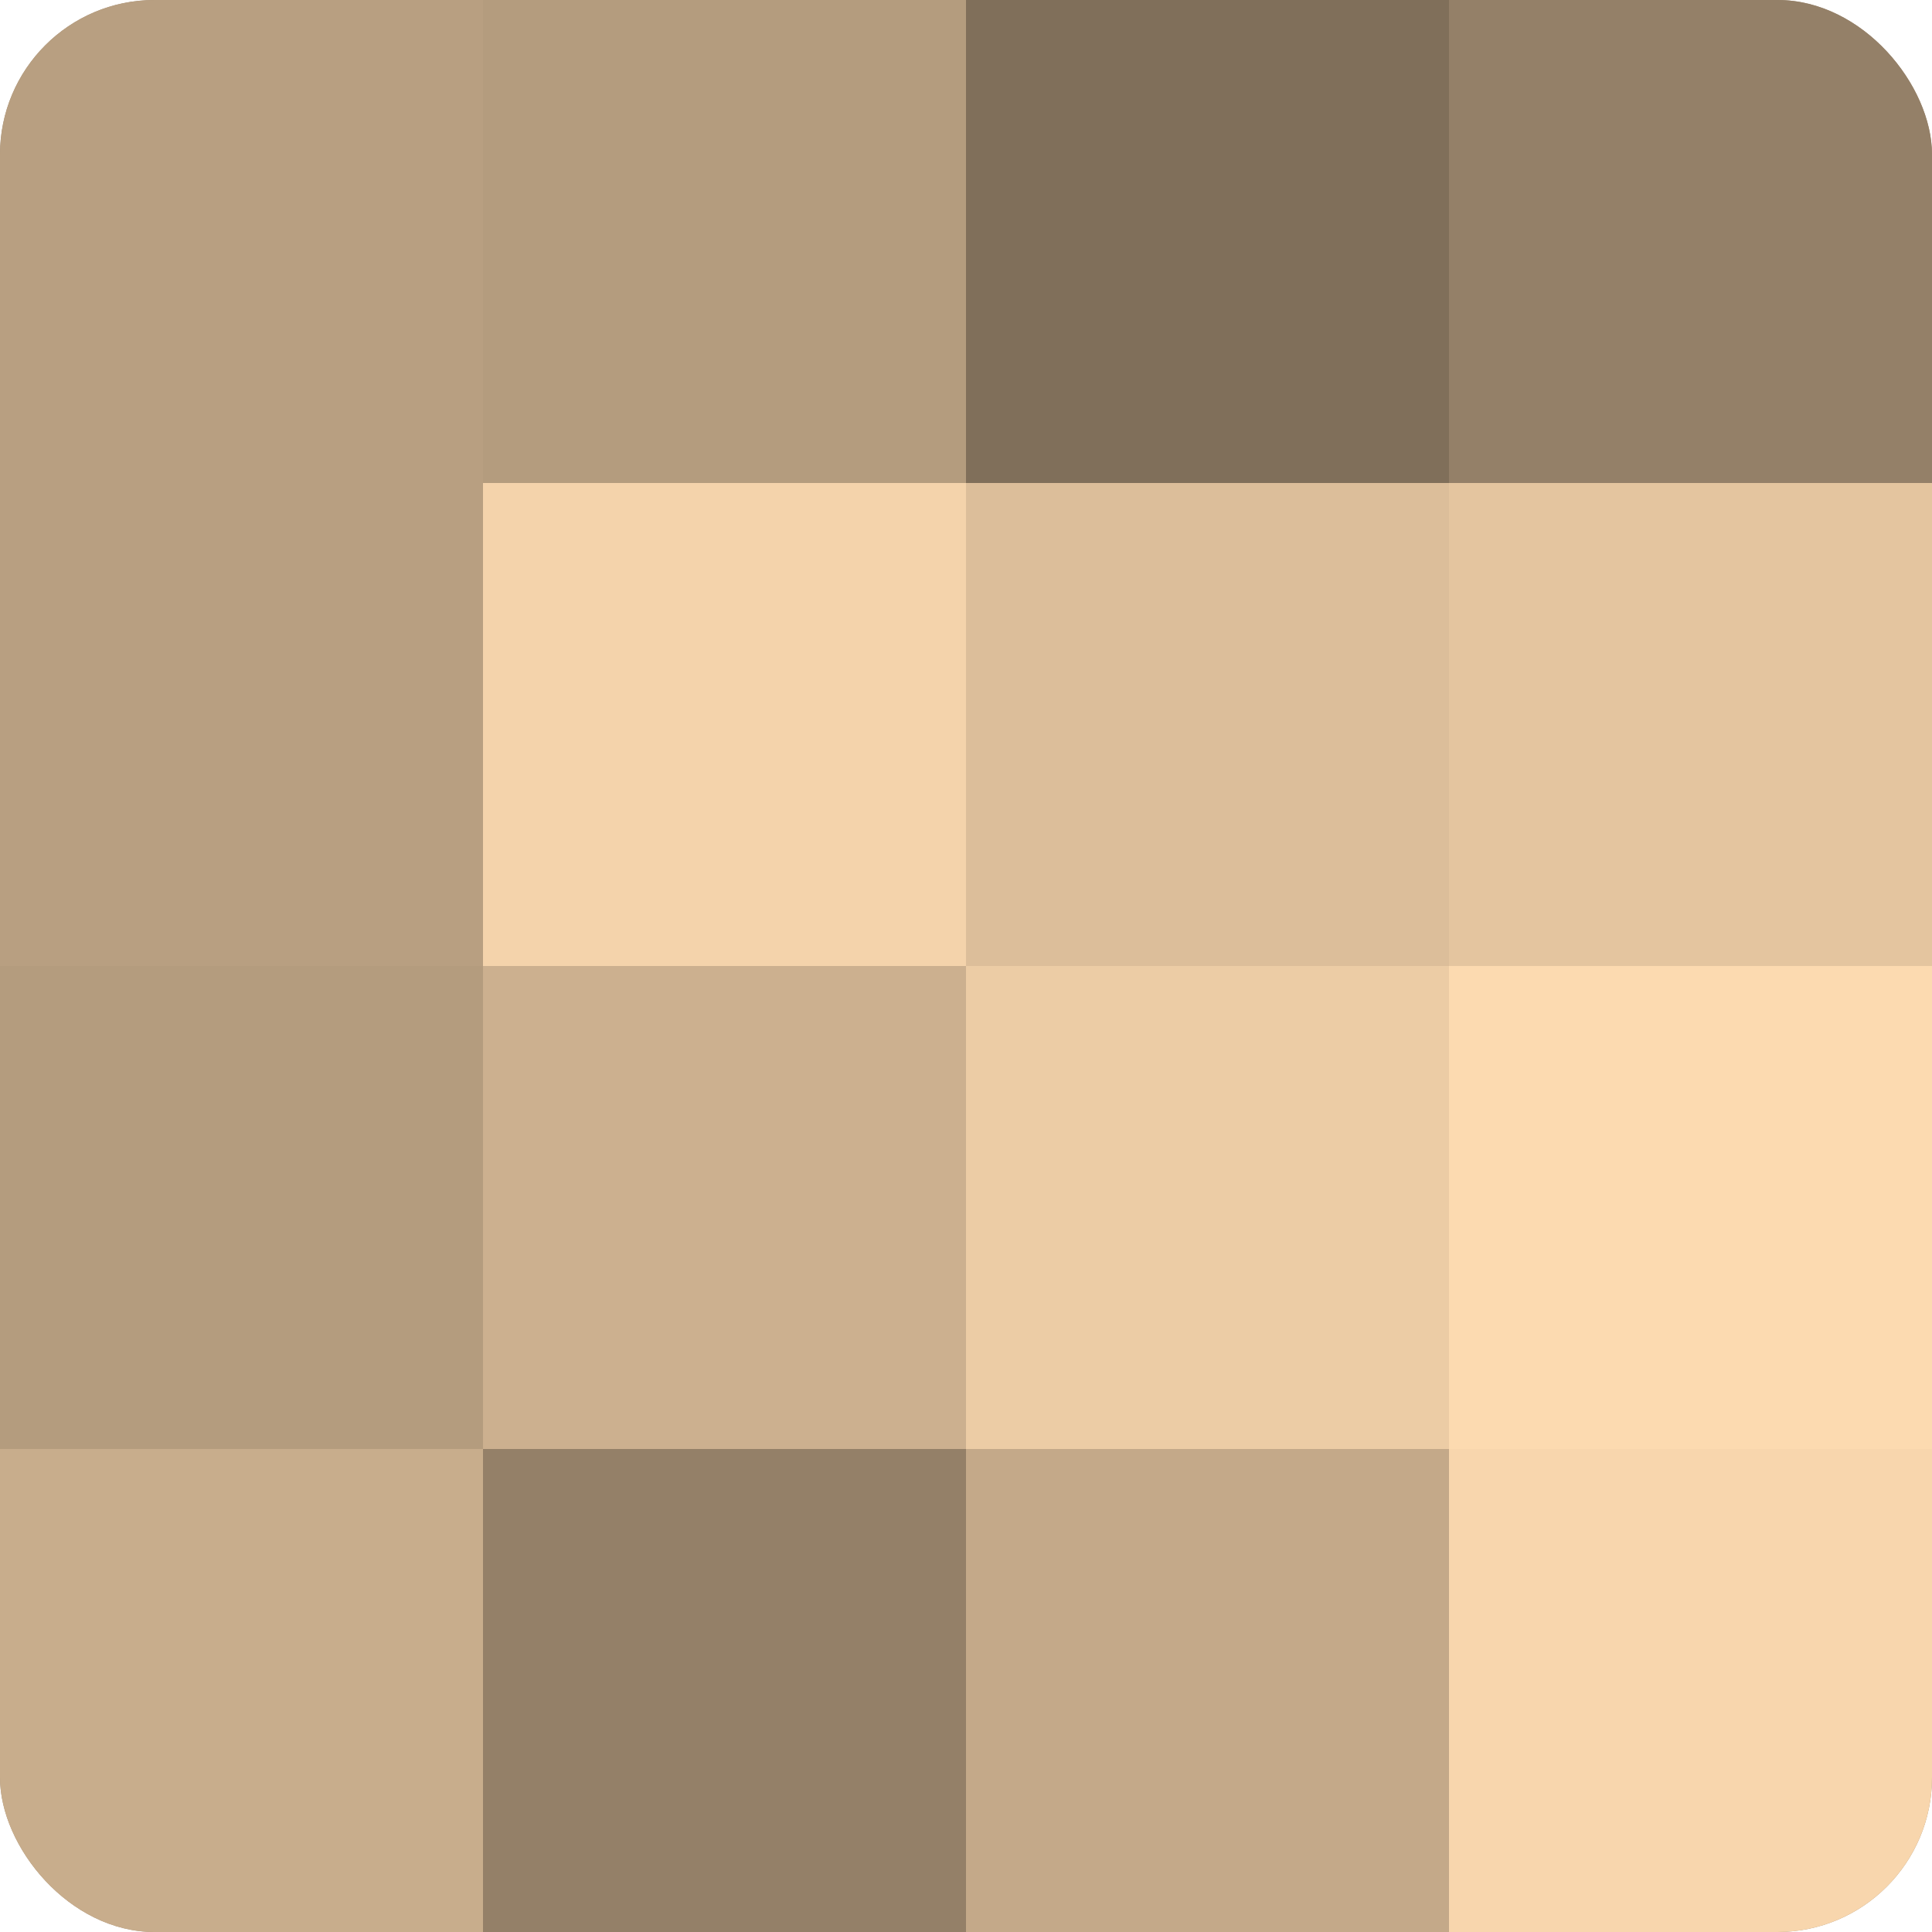
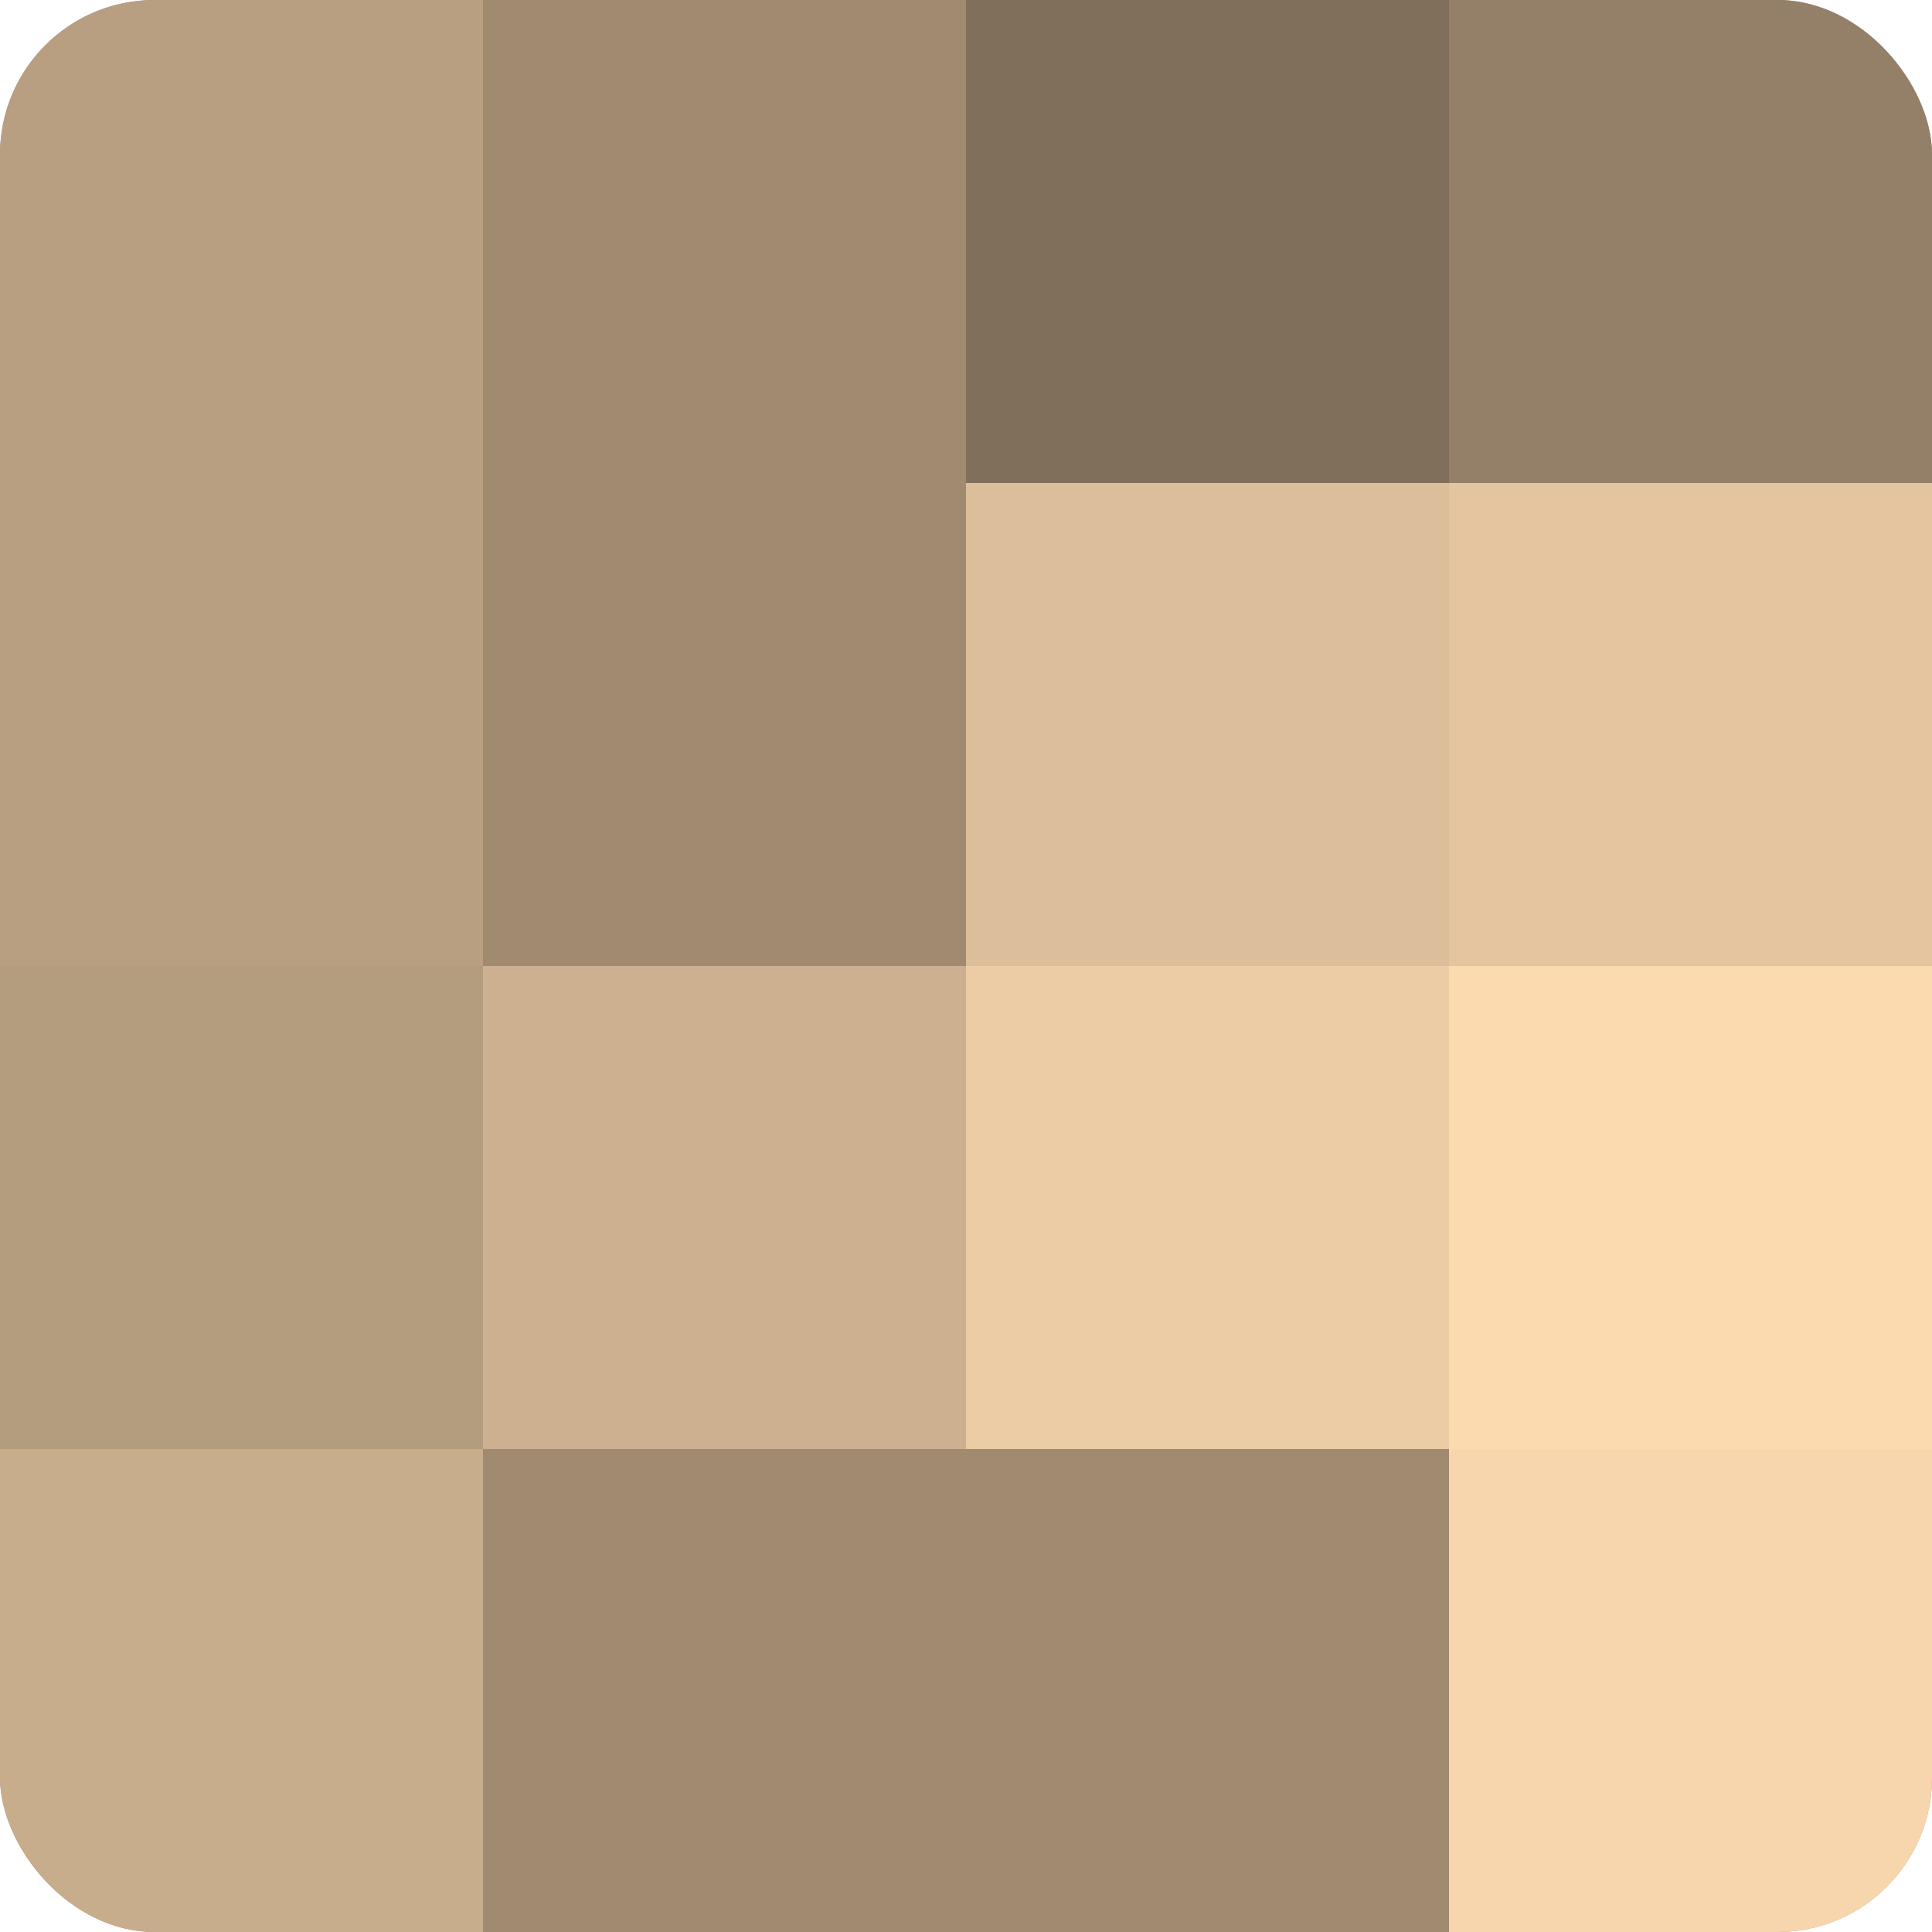
<svg xmlns="http://www.w3.org/2000/svg" width="60" height="60" viewBox="0 0 100 100" preserveAspectRatio="xMidYMid meet">
  <defs>
    <clipPath id="c" width="100" height="100">
      <rect width="100" height="100" rx="8" ry="8" />
    </clipPath>
  </defs>
  <g clip-path="url(#c)">
    <rect width="100" height="100" fill="#a08a70" />
    <rect width="25" height="25" fill="#b89f81" />
    <rect y="25" width="25" height="25" fill="#b89f81" />
    <rect y="50" width="25" height="25" fill="#b49c7e" />
    <rect y="75" width="25" height="25" fill="#c8ad8c" />
-     <rect x="25" width="25" height="25" fill="#b49c7e" />
-     <rect x="25" y="25" width="25" height="25" fill="#f4d3ab" />
    <rect x="25" y="50" width="25" height="25" fill="#ccb08f" />
-     <rect x="25" y="75" width="25" height="25" fill="#948068" />
    <rect x="50" width="25" height="25" fill="#806f5a" />
    <rect x="50" y="25" width="25" height="25" fill="#dcbe9a" />
    <rect x="50" y="50" width="25" height="25" fill="#eccca5" />
-     <rect x="50" y="75" width="25" height="25" fill="#c4a989" />
    <rect x="75" width="25" height="25" fill="#948068" />
    <rect x="75" y="25" width="25" height="25" fill="#e4c59f" />
    <rect x="75" y="50" width="25" height="25" fill="#fcdab0" />
    <rect x="75" y="75" width="25" height="25" fill="#f8d6ad" />
  </g>
</svg>